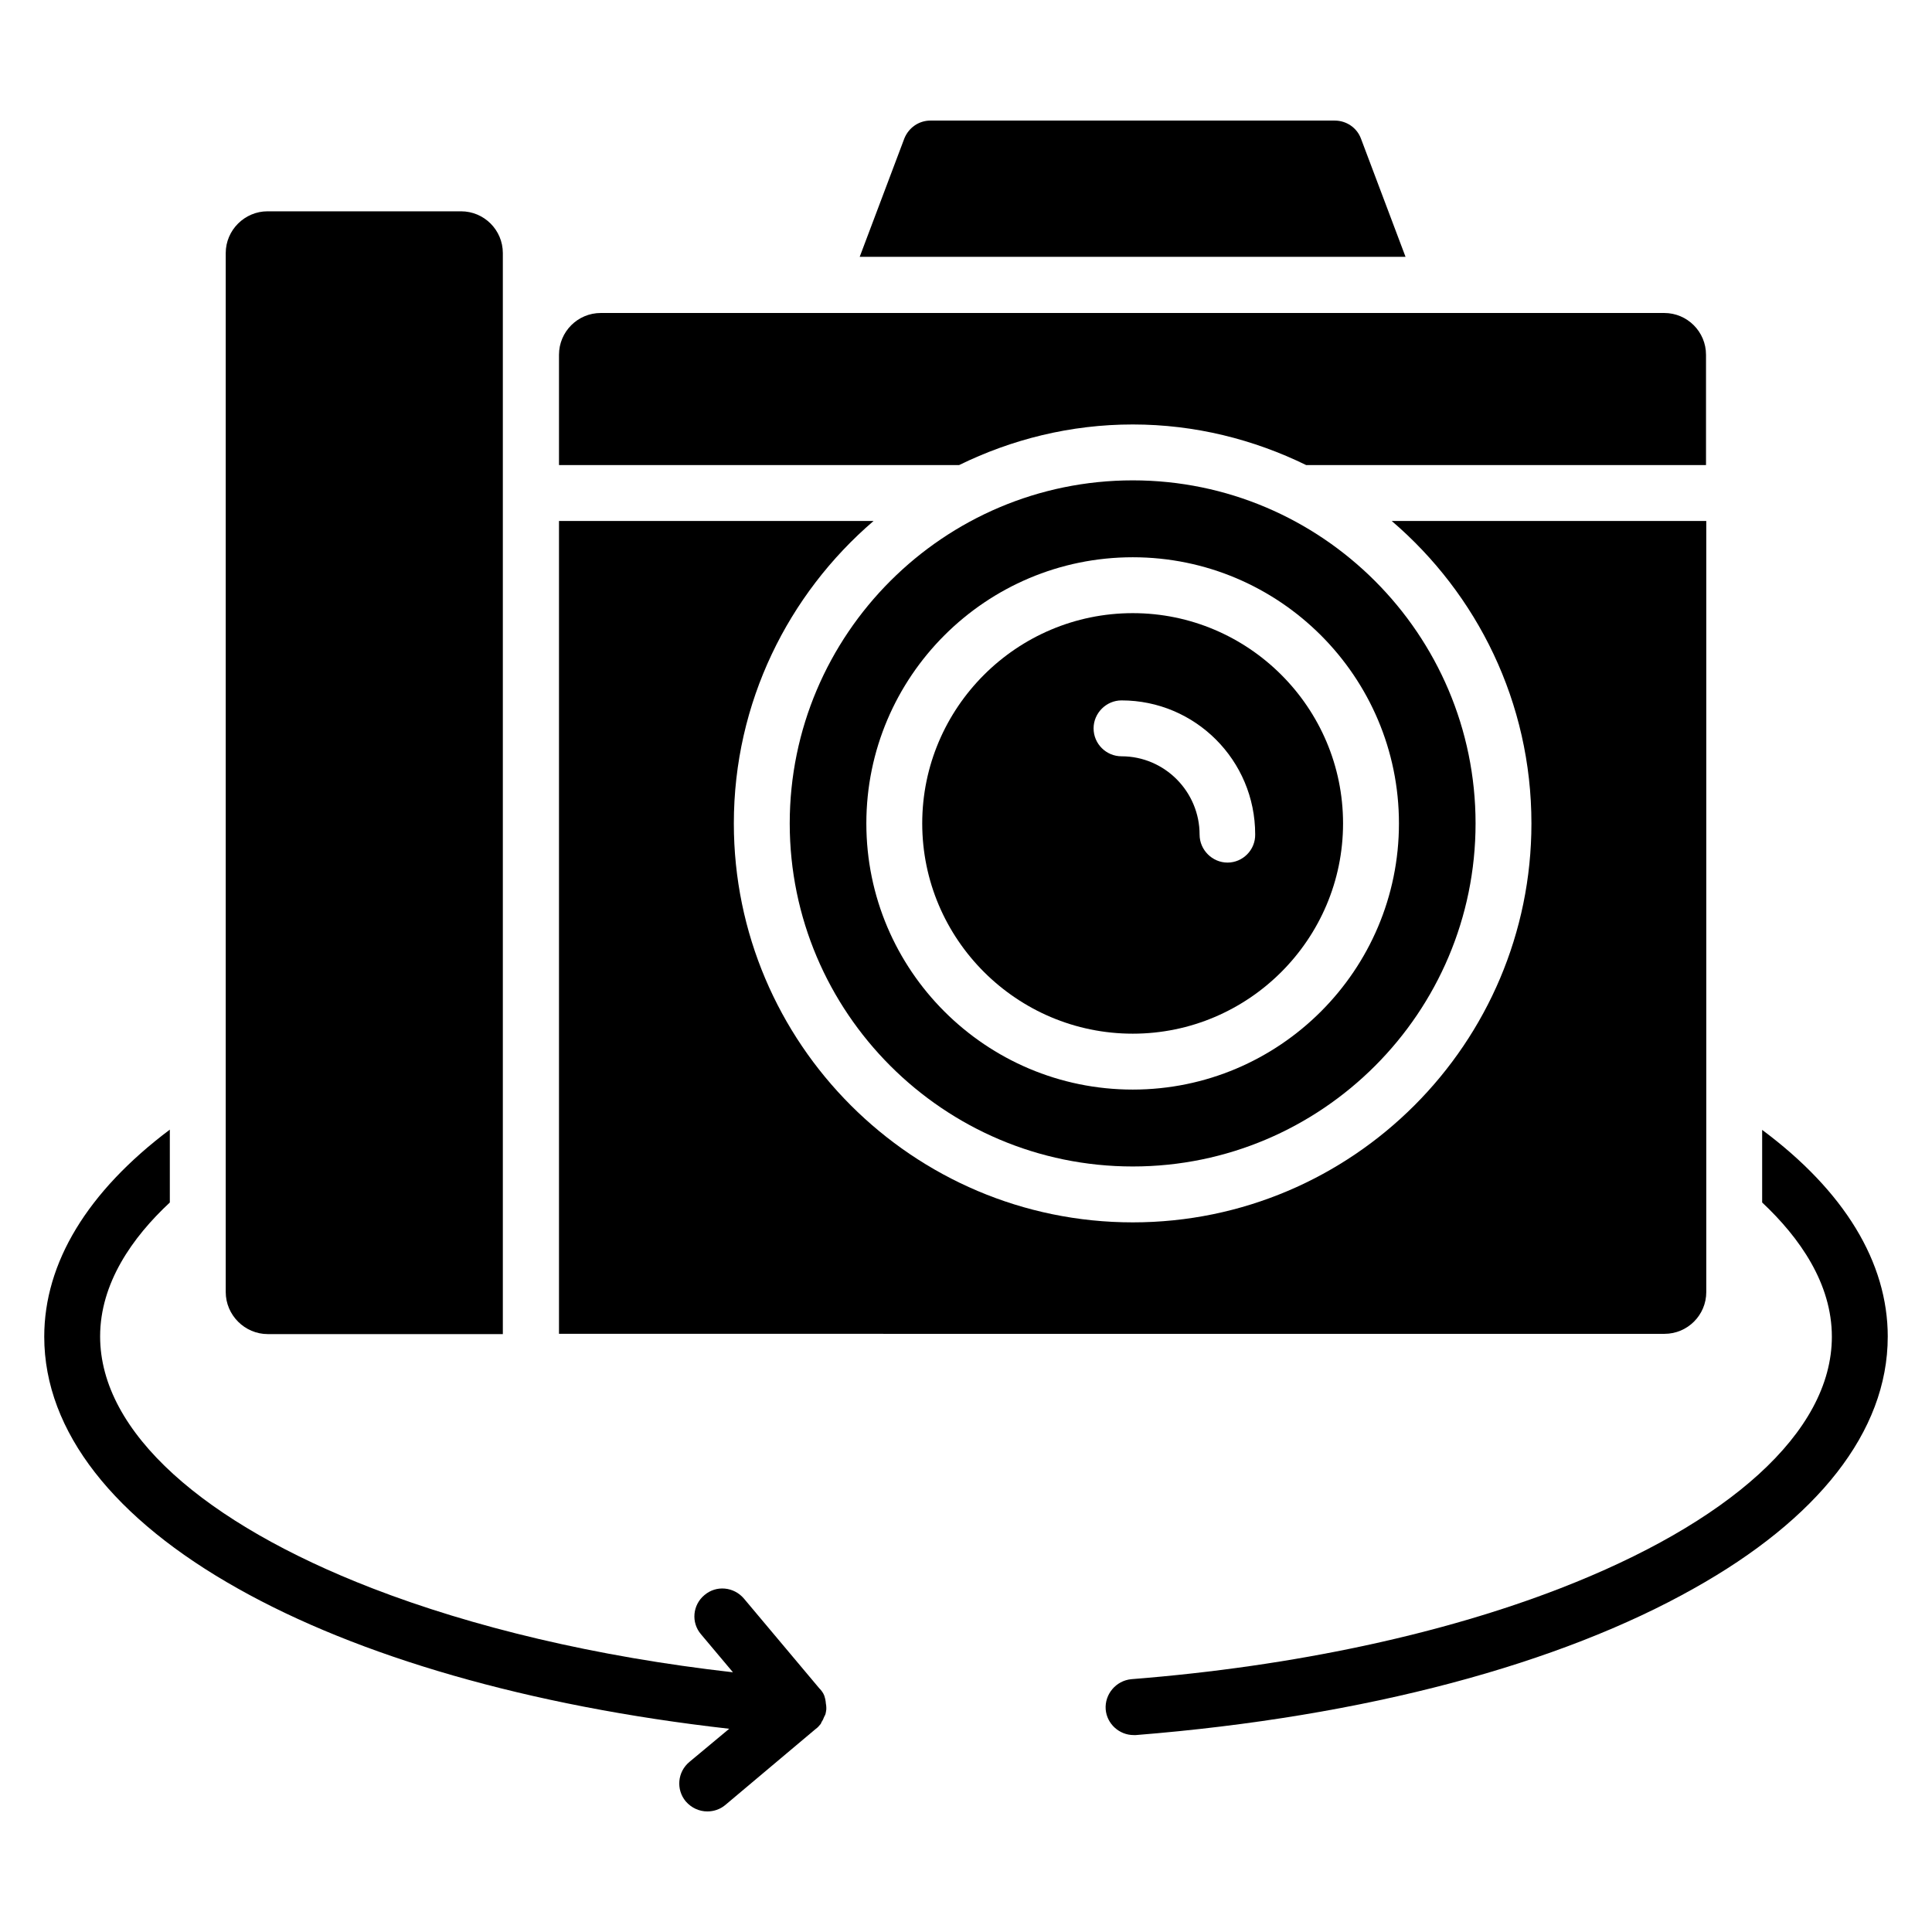
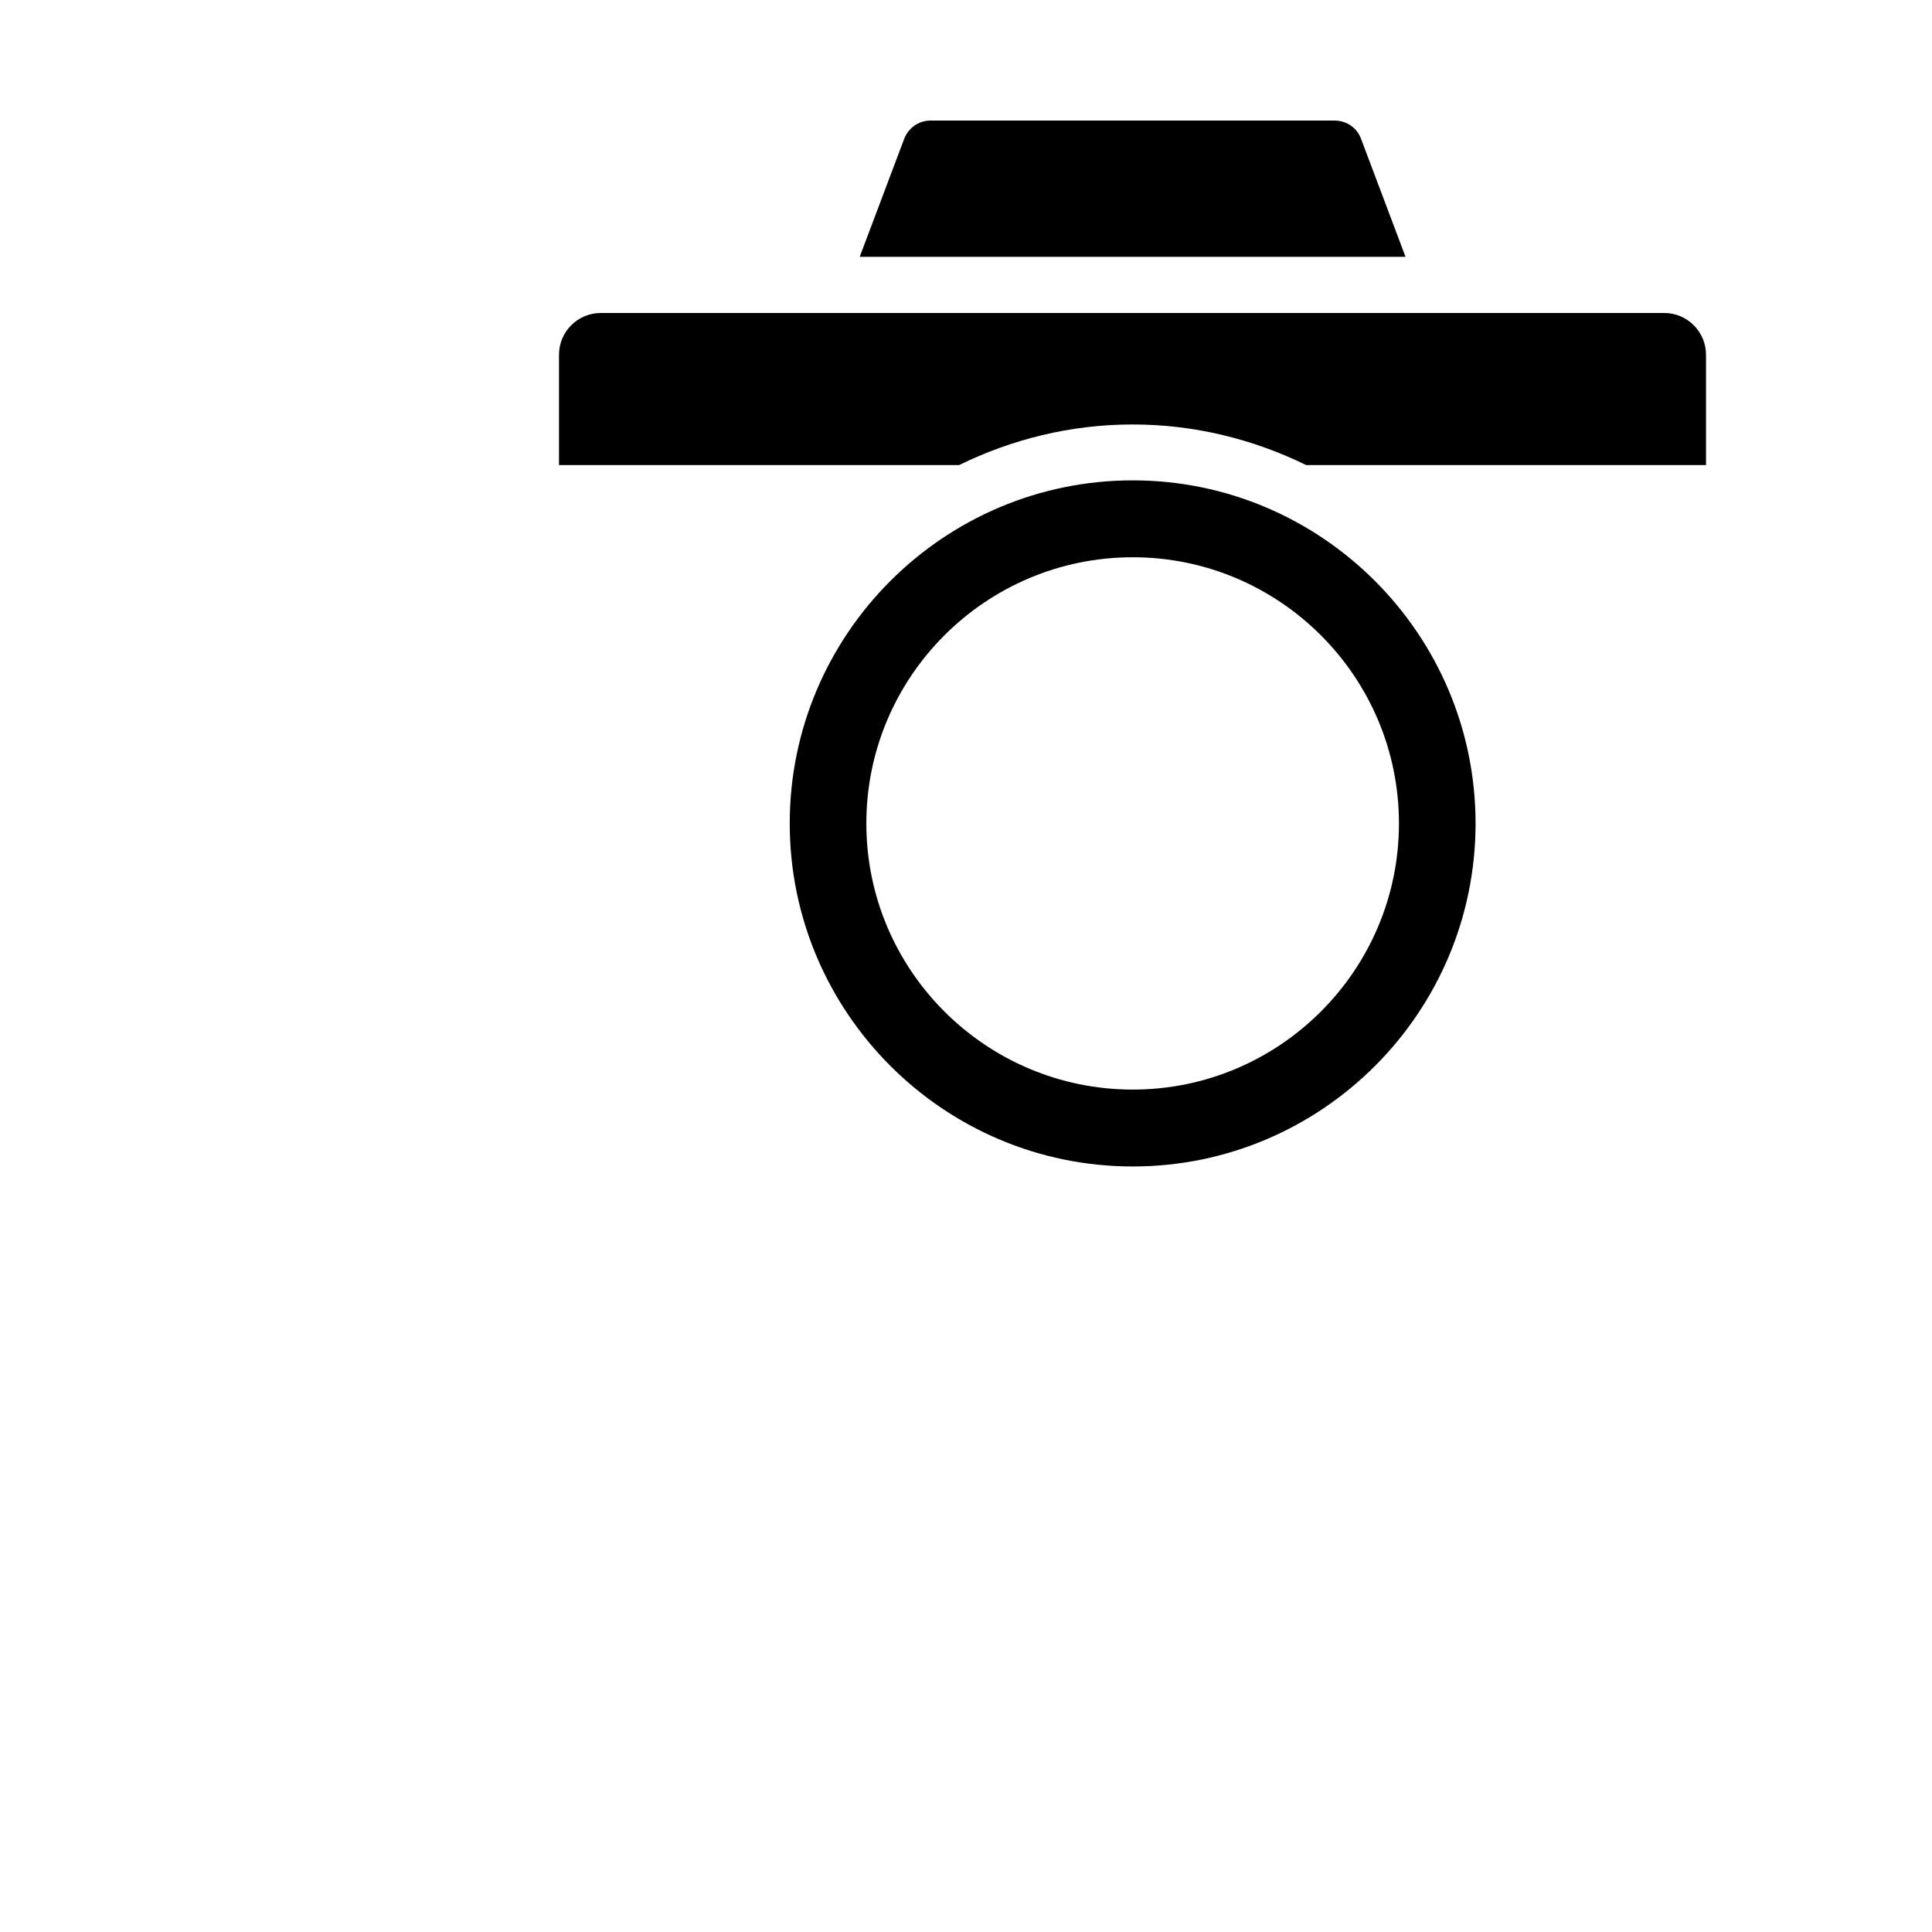
<svg xmlns="http://www.w3.org/2000/svg" fill="#000000" width="800px" height="800px" version="1.1" viewBox="144 144 512 512">
  <g>
-     <path d="m203.82 486.41v-275.34c0-6.106 5.039-11.07 11.07-11.07h51.297c6.106 0 11.07 4.961 11.07 11.07v286.48h-62.289c-6.109 0-11.148-5.039-11.148-11.145z" />
-     <path d="m444.2 306.49c-30.762 0-55.801 25.039-55.801 55.723 0 30.688 25.039 55.723 55.801 55.723 30.688 0 55.723-25.039 55.723-55.723 0.004-30.684-25.035-55.723-55.723-55.723zm25.113 66.105c-4.047 0-7.406-3.359-7.406-7.406 0-11.375-9.238-20.762-20.688-20.762-4.047 0-7.406-3.281-7.406-7.406 0-4.047 3.359-7.406 7.406-7.406 19.543 0 35.418 15.879 35.418 35.496 0.082 4.125-3.277 7.484-7.324 7.484z" />
    <path d="m444.2 271.3c-50.074 0-90.914 40.762-90.914 90.914 0 50.074 40.762 90.914 90.914 90.914 50.074 0 90.84-40.762 90.84-90.914 0-50.148-40.84-90.914-90.84-90.914zm0 161.45c-38.93 0-70.609-31.602-70.609-70.535 0-38.93 31.68-70.535 70.609-70.535 38.855 0 70.535 31.602 70.535 70.535 0 38.934-31.68 70.535-70.535 70.535z" />
    <path d="m516.48 212.06h-144.65l11.832-31.375c1.145-2.824 3.816-4.734 6.945-4.734l107.1 0.004c3.129 0 5.879 1.91 6.945 4.734z" />
    <path d="m398.17 267.25h-106.03v-29.234c0-6.106 4.961-11.07 11.07-11.07h281.83c6.106 0 11.07 4.961 11.07 11.07v29.234h-105.96c-13.895-6.793-29.465-10.762-45.953-10.762-16.562-0.004-32.137 3.965-46.027 10.762z" />
-     <path d="m596.18 282.06v204.35c0 6.106-4.961 11.07-11.07 11.07l-292.97-0.004v-215.41h83.359c-22.594 19.391-37.023 48.09-37.023 80.152 0 58.242 47.402 105.72 105.72 105.72 58.242 0 105.65-47.48 105.65-105.72 0-32.062-14.352-60.762-37.023-80.152z" />
-     <path d="m644.27 498.24c0 25.266-18.777 48.473-51.375 66.715-35.344 19.922-86.715 33.969-147.86 38.855h-0.609c-3.816 0-7.098-2.977-7.406-6.793-0.305-4.047 2.75-7.633 6.793-8.016 43.512-3.434 82.672-12.062 113.59-24.047 44.352-17.176 72.059-41.223 72.059-66.715 0-14.121-8.551-26.258-18.473-35.57v-19.238c21.836 16.258 33.285 35.113 33.285 54.809z" />
-     <path d="m362.98 596.41v0.609c0 0.152-0.078 0.383-0.078 0.535-0.078 0.305-0.078 0.609-0.23 0.918-0.078 0.23-0.23 0.383-0.305 0.609-0.152 0.457-0.383 0.918-0.609 1.223-0.152 0.23-0.152 0.457-0.305 0.609-0.383 0.457-0.762 0.918-1.223 1.223l-24.047 20.23c-1.375 1.145-3.055 1.68-4.734 1.68-2.137 0-4.199-0.918-5.727-2.672-2.594-3.129-2.215-7.785 0.992-10.457l10.535-8.777c-53.359-6.031-98.395-19.238-130.23-37.176-32.516-18.246-51.293-41.453-51.293-66.719 0-19.617 11.449-38.473 33.281-54.883v19.312c-9.922 9.238-18.473 21.375-18.473 35.496 0 25.496 27.711 49.543 72.059 66.715 26.641 10.305 59.312 18.168 95.648 22.289l-8.473-10.078c-2.672-3.129-2.215-7.785 0.918-10.383 3.129-2.672 7.785-2.215 10.457 0.918l20 23.816 0.23 0.23c0.609 0.688 1.07 1.449 1.223 2.215 0 0.078 0 0.152 0.078 0.23 0.078 0.305 0.078 0.609 0.152 0.918-0.004 0.375 0.148 0.836 0.148 1.367z" />
  </g>
</svg>